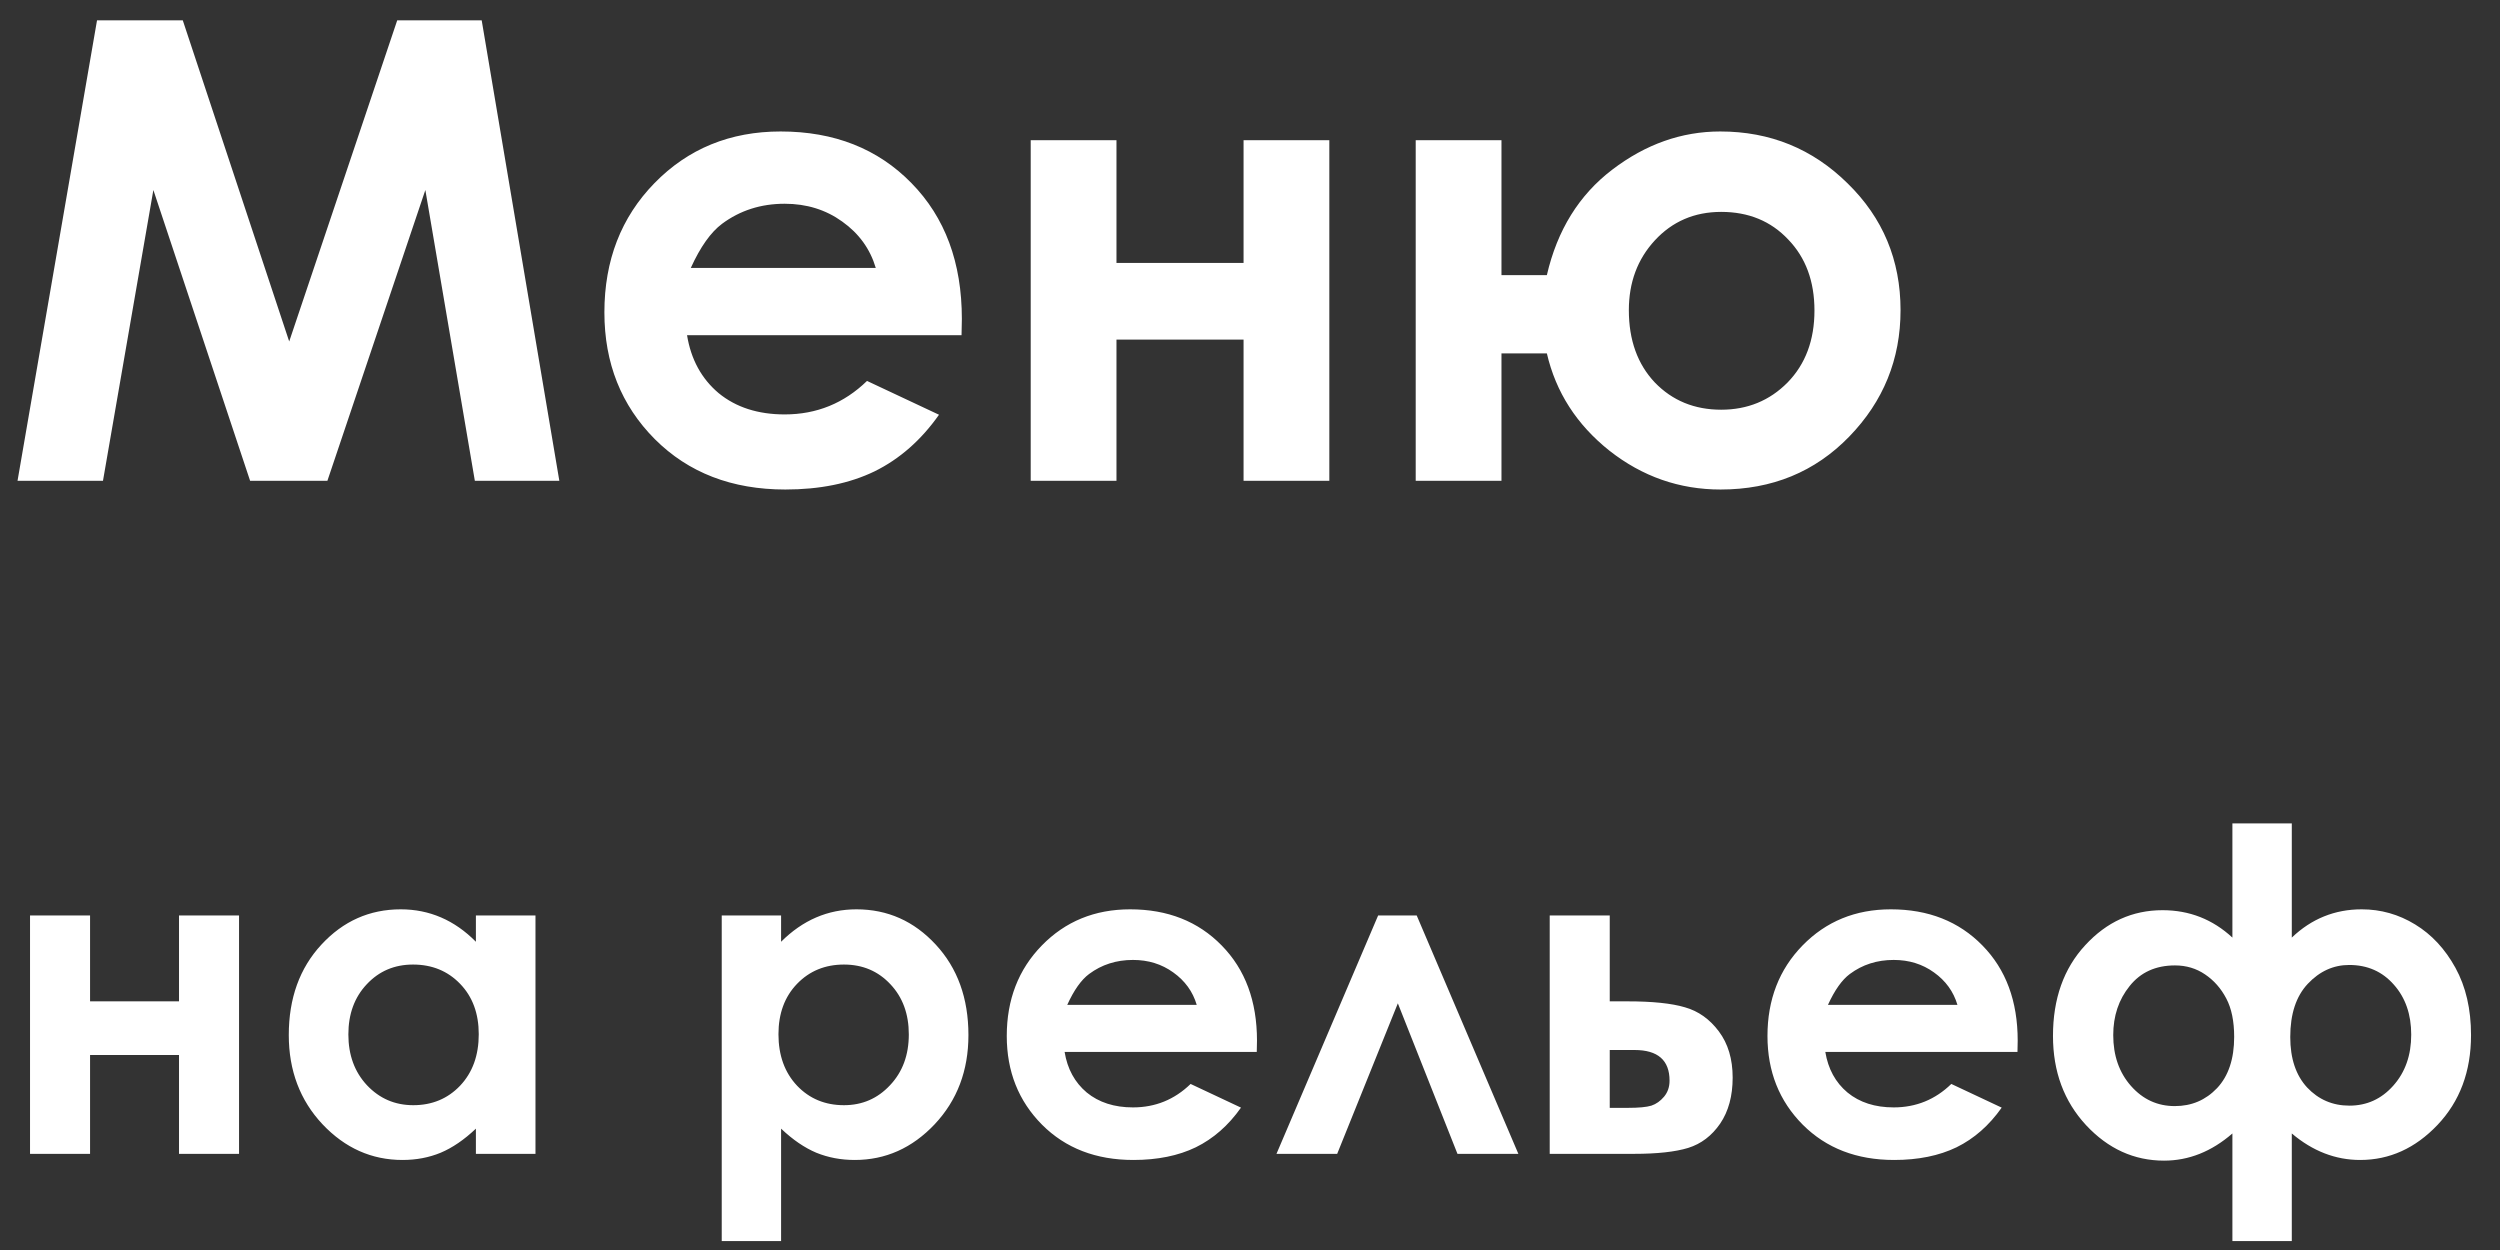
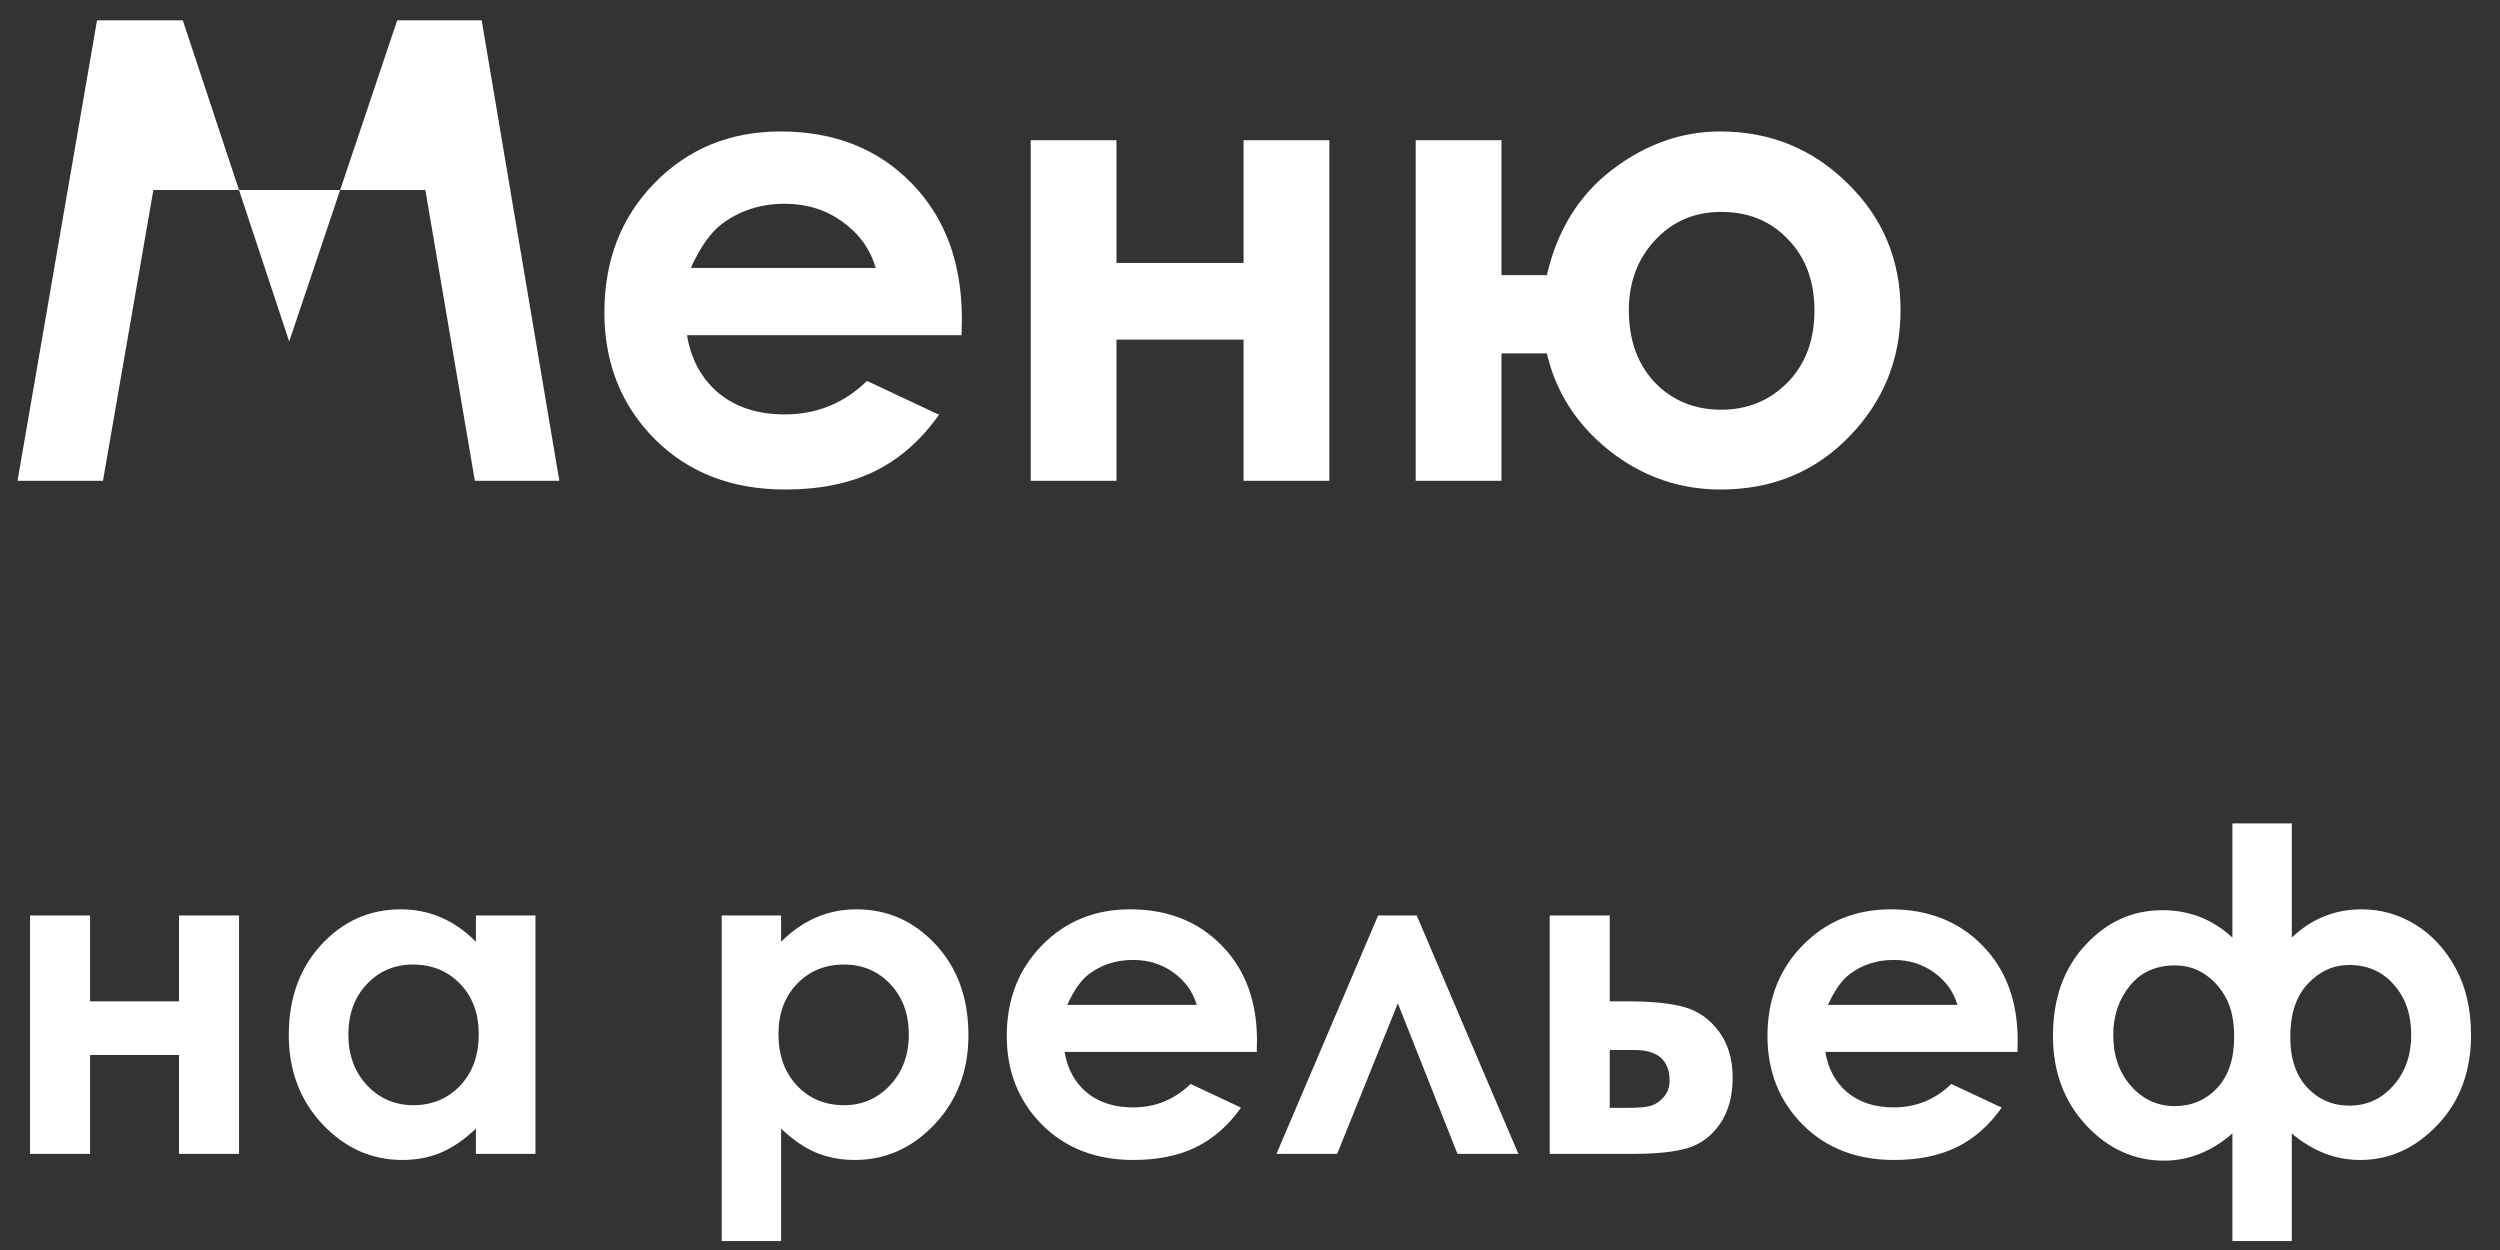
<svg xmlns="http://www.w3.org/2000/svg" width="78" height="39" viewBox="0 0 78 39" fill="none">
  <rect x="0" y="0" width="78" height="39" fill="#333333" stroke="none" />
-   <path d="M3.027 0.635H5.703L9.023 10.654L12.393 0.635H15.029L17.451 15H14.815L13.271 5.928L10.215 15H7.803L4.785 5.928L3.213 15H0.547L3.027 0.635ZM30 10.459H21.436C21.559 11.214 21.888 11.816 22.422 12.266C22.962 12.708 23.649 12.93 24.482 12.93C25.479 12.93 26.335 12.581 27.051 11.885L29.297 12.94C28.737 13.734 28.066 14.323 27.285 14.707C26.504 15.085 25.576 15.273 24.502 15.273C22.835 15.273 21.478 14.749 20.43 13.701C19.381 12.646 18.857 11.328 18.857 9.746C18.857 8.125 19.378 6.781 20.42 5.713C21.468 4.639 22.78 4.102 24.355 4.102C26.029 4.102 27.389 4.639 28.438 5.713C29.486 6.781 30.01 8.193 30.01 9.951L30 10.459ZM27.324 8.359C27.148 7.767 26.8 7.285 26.279 6.914C25.765 6.543 25.166 6.357 24.482 6.357C23.74 6.357 23.089 6.566 22.529 6.982C22.178 7.243 21.852 7.702 21.553 8.359H27.324ZM34.834 8.203H38.799V4.375H41.475V15H38.799V10.596H34.834V15H32.158V4.375H34.834V8.203ZM46.846 15H44.17V4.375H46.846V8.584H48.262C48.587 7.178 49.268 6.081 50.303 5.293C51.344 4.499 52.467 4.102 53.672 4.102C55.228 4.102 56.553 4.642 57.647 5.723C58.747 6.797 59.297 8.115 59.297 9.678C59.297 11.208 58.763 12.523 57.695 13.623C56.628 14.723 55.29 15.273 53.682 15.273C52.399 15.273 51.243 14.87 50.215 14.062C49.193 13.249 48.542 12.236 48.262 11.025H46.846V15ZM56.611 9.688C56.611 8.776 56.338 8.037 55.791 7.471C55.251 6.898 54.554 6.611 53.701 6.611C52.868 6.611 52.178 6.908 51.631 7.5C51.09 8.086 50.82 8.812 50.82 9.678C50.82 10.609 51.09 11.361 51.631 11.934C52.178 12.5 52.868 12.783 53.701 12.783C54.522 12.783 55.212 12.5 55.772 11.934C56.331 11.361 56.611 10.612 56.611 9.688ZM2.81 31.242H5.585V28.562H7.458V36H5.585V32.917H2.81V36H0.937V28.562H2.81V31.242ZM14.848 28.562H16.707V36H14.848V35.214C14.483 35.56 14.116 35.811 13.747 35.966C13.383 36.116 12.986 36.191 12.558 36.191C11.596 36.191 10.764 35.82 10.062 35.077C9.361 34.33 9.01 33.402 9.01 32.295C9.01 31.146 9.349 30.205 10.028 29.472C10.707 28.738 11.532 28.371 12.503 28.371C12.95 28.371 13.369 28.455 13.761 28.624C14.153 28.793 14.515 29.046 14.848 29.383V28.562ZM12.886 30.094C12.307 30.094 11.826 30.299 11.443 30.709C11.06 31.115 10.869 31.636 10.869 32.274C10.869 32.917 11.063 33.446 11.45 33.86C11.842 34.275 12.323 34.482 12.893 34.482C13.48 34.482 13.968 34.28 14.355 33.874C14.743 33.464 14.937 32.928 14.937 32.268C14.937 31.62 14.743 31.096 14.355 30.695C13.968 30.294 13.478 30.094 12.886 30.094ZM24.37 28.562V29.383C24.707 29.046 25.072 28.793 25.464 28.624C25.856 28.455 26.275 28.371 26.722 28.371C27.692 28.371 28.517 28.738 29.196 29.472C29.875 30.205 30.215 31.146 30.215 32.295C30.215 33.402 29.864 34.33 29.162 35.077C28.46 35.82 27.629 36.191 26.667 36.191C26.239 36.191 25.84 36.116 25.471 35.966C25.102 35.811 24.735 35.56 24.37 35.214V38.721H22.518V28.562H24.37ZM26.332 30.094C25.744 30.094 25.256 30.294 24.869 30.695C24.482 31.096 24.288 31.62 24.288 32.268C24.288 32.928 24.482 33.464 24.869 33.874C25.256 34.28 25.744 34.482 26.332 34.482C26.902 34.482 27.38 34.275 27.768 33.86C28.16 33.446 28.355 32.917 28.355 32.274C28.355 31.636 28.164 31.115 27.781 30.709C27.398 30.299 26.915 30.094 26.332 30.094ZM39.211 32.821H33.216C33.302 33.35 33.533 33.772 33.906 34.086C34.285 34.396 34.765 34.551 35.349 34.551C36.046 34.551 36.645 34.307 37.147 33.819L38.719 34.558C38.327 35.114 37.857 35.526 37.31 35.795C36.764 36.059 36.114 36.191 35.362 36.191C34.196 36.191 33.245 35.825 32.512 35.091C31.778 34.352 31.411 33.43 31.411 32.322C31.411 31.188 31.776 30.246 32.505 29.499C33.239 28.747 34.157 28.371 35.26 28.371C36.431 28.371 37.383 28.747 38.117 29.499C38.851 30.246 39.218 31.235 39.218 32.466L39.211 32.821ZM37.338 31.352C37.215 30.937 36.971 30.6 36.606 30.34C36.246 30.08 35.827 29.95 35.349 29.95C34.829 29.95 34.373 30.096 33.981 30.388C33.735 30.57 33.508 30.891 33.298 31.352H37.338ZM47.373 36H45.473L43.613 31.304L41.72 36H39.826L42.998 28.562H44.201L47.373 36ZM50.224 31.242H50.777C51.557 31.242 52.154 31.304 52.568 31.427C52.988 31.545 53.341 31.796 53.628 32.179C53.915 32.562 54.059 33.042 54.059 33.621C54.059 34.195 53.929 34.674 53.669 35.057C53.409 35.435 53.077 35.688 52.671 35.815C52.27 35.938 51.705 36 50.976 36H48.351V28.562H50.224V31.242ZM50.224 34.565H50.791C51.128 34.565 51.372 34.542 51.523 34.496C51.673 34.446 51.805 34.352 51.919 34.216C52.033 34.079 52.09 33.913 52.09 33.717C52.09 33.079 51.725 32.76 50.996 32.76H50.224V34.565ZM62.945 32.821H56.95C57.037 33.35 57.267 33.772 57.641 34.086C58.019 34.396 58.5 34.551 59.083 34.551C59.78 34.551 60.38 34.307 60.881 33.819L62.453 34.558C62.061 35.114 61.592 35.526 61.045 35.795C60.498 36.059 59.849 36.191 59.097 36.191C57.93 36.191 56.98 35.825 56.246 35.091C55.512 34.352 55.145 33.43 55.145 32.322C55.145 31.188 55.51 30.246 56.239 29.499C56.973 28.747 57.891 28.371 58.994 28.371C60.165 28.371 61.118 28.747 61.852 29.499C62.585 30.246 62.952 31.235 62.952 32.466L62.945 32.821ZM61.072 31.352C60.949 30.937 60.705 30.6 60.341 30.34C59.981 30.08 59.562 29.95 59.083 29.95C58.563 29.95 58.108 30.096 57.716 30.388C57.47 30.57 57.242 30.891 57.032 31.352H61.072ZM69.651 35.364C69 35.929 68.289 36.212 67.519 36.212C66.584 36.212 65.773 35.843 65.085 35.105C64.397 34.362 64.053 33.434 64.053 32.322C64.053 31.16 64.388 30.217 65.058 29.492C65.728 28.763 66.532 28.398 67.471 28.398C68.309 28.398 69.036 28.683 69.651 29.253V25.691H71.504V29.253C72.119 28.665 72.846 28.371 73.685 28.371C74.282 28.371 74.838 28.528 75.353 28.843C75.868 29.157 76.287 29.608 76.61 30.196C76.934 30.784 77.096 31.484 77.096 32.295C77.096 33.43 76.747 34.364 76.05 35.098C75.357 35.827 74.553 36.191 73.637 36.191C72.867 36.191 72.156 35.916 71.504 35.364V38.721H69.651V35.364ZM75.23 32.281C75.23 31.648 75.049 31.128 74.689 30.723C74.329 30.312 73.865 30.107 73.295 30.107C72.803 30.107 72.372 30.303 72.003 30.695C71.638 31.083 71.456 31.636 71.456 32.356C71.456 33.026 71.632 33.55 71.982 33.929C72.338 34.307 72.778 34.496 73.302 34.496C73.844 34.496 74.3 34.289 74.669 33.874C75.043 33.455 75.23 32.924 75.23 32.281ZM69.706 32.35C69.706 31.862 69.624 31.463 69.46 31.153C69.296 30.839 69.075 30.588 68.797 30.401C68.523 30.215 68.211 30.121 67.86 30.121C67.259 30.121 66.787 30.335 66.445 30.764C66.103 31.188 65.933 31.698 65.933 32.295C65.933 32.933 66.117 33.462 66.486 33.881C66.856 34.3 67.311 34.51 67.853 34.51C68.378 34.51 68.817 34.323 69.173 33.949C69.528 33.571 69.706 33.038 69.706 32.35Z" fill="white" />
+   <path d="M3.027 0.635H5.703L9.023 10.654L12.393 0.635H15.029L17.451 15H14.815L13.271 5.928H7.803L4.785 5.928L3.213 15H0.547L3.027 0.635ZM30 10.459H21.436C21.559 11.214 21.888 11.816 22.422 12.266C22.962 12.708 23.649 12.93 24.482 12.93C25.479 12.93 26.335 12.581 27.051 11.885L29.297 12.94C28.737 13.734 28.066 14.323 27.285 14.707C26.504 15.085 25.576 15.273 24.502 15.273C22.835 15.273 21.478 14.749 20.43 13.701C19.381 12.646 18.857 11.328 18.857 9.746C18.857 8.125 19.378 6.781 20.42 5.713C21.468 4.639 22.78 4.102 24.355 4.102C26.029 4.102 27.389 4.639 28.438 5.713C29.486 6.781 30.01 8.193 30.01 9.951L30 10.459ZM27.324 8.359C27.148 7.767 26.8 7.285 26.279 6.914C25.765 6.543 25.166 6.357 24.482 6.357C23.74 6.357 23.089 6.566 22.529 6.982C22.178 7.243 21.852 7.702 21.553 8.359H27.324ZM34.834 8.203H38.799V4.375H41.475V15H38.799V10.596H34.834V15H32.158V4.375H34.834V8.203ZM46.846 15H44.17V4.375H46.846V8.584H48.262C48.587 7.178 49.268 6.081 50.303 5.293C51.344 4.499 52.467 4.102 53.672 4.102C55.228 4.102 56.553 4.642 57.647 5.723C58.747 6.797 59.297 8.115 59.297 9.678C59.297 11.208 58.763 12.523 57.695 13.623C56.628 14.723 55.29 15.273 53.682 15.273C52.399 15.273 51.243 14.87 50.215 14.062C49.193 13.249 48.542 12.236 48.262 11.025H46.846V15ZM56.611 9.688C56.611 8.776 56.338 8.037 55.791 7.471C55.251 6.898 54.554 6.611 53.701 6.611C52.868 6.611 52.178 6.908 51.631 7.5C51.09 8.086 50.82 8.812 50.82 9.678C50.82 10.609 51.09 11.361 51.631 11.934C52.178 12.5 52.868 12.783 53.701 12.783C54.522 12.783 55.212 12.5 55.772 11.934C56.331 11.361 56.611 10.612 56.611 9.688ZM2.81 31.242H5.585V28.562H7.458V36H5.585V32.917H2.81V36H0.937V28.562H2.81V31.242ZM14.848 28.562H16.707V36H14.848V35.214C14.483 35.56 14.116 35.811 13.747 35.966C13.383 36.116 12.986 36.191 12.558 36.191C11.596 36.191 10.764 35.82 10.062 35.077C9.361 34.33 9.01 33.402 9.01 32.295C9.01 31.146 9.349 30.205 10.028 29.472C10.707 28.738 11.532 28.371 12.503 28.371C12.95 28.371 13.369 28.455 13.761 28.624C14.153 28.793 14.515 29.046 14.848 29.383V28.562ZM12.886 30.094C12.307 30.094 11.826 30.299 11.443 30.709C11.06 31.115 10.869 31.636 10.869 32.274C10.869 32.917 11.063 33.446 11.45 33.86C11.842 34.275 12.323 34.482 12.893 34.482C13.48 34.482 13.968 34.28 14.355 33.874C14.743 33.464 14.937 32.928 14.937 32.268C14.937 31.62 14.743 31.096 14.355 30.695C13.968 30.294 13.478 30.094 12.886 30.094ZM24.37 28.562V29.383C24.707 29.046 25.072 28.793 25.464 28.624C25.856 28.455 26.275 28.371 26.722 28.371C27.692 28.371 28.517 28.738 29.196 29.472C29.875 30.205 30.215 31.146 30.215 32.295C30.215 33.402 29.864 34.33 29.162 35.077C28.46 35.82 27.629 36.191 26.667 36.191C26.239 36.191 25.84 36.116 25.471 35.966C25.102 35.811 24.735 35.56 24.37 35.214V38.721H22.518V28.562H24.37ZM26.332 30.094C25.744 30.094 25.256 30.294 24.869 30.695C24.482 31.096 24.288 31.62 24.288 32.268C24.288 32.928 24.482 33.464 24.869 33.874C25.256 34.28 25.744 34.482 26.332 34.482C26.902 34.482 27.38 34.275 27.768 33.86C28.16 33.446 28.355 32.917 28.355 32.274C28.355 31.636 28.164 31.115 27.781 30.709C27.398 30.299 26.915 30.094 26.332 30.094ZM39.211 32.821H33.216C33.302 33.35 33.533 33.772 33.906 34.086C34.285 34.396 34.765 34.551 35.349 34.551C36.046 34.551 36.645 34.307 37.147 33.819L38.719 34.558C38.327 35.114 37.857 35.526 37.31 35.795C36.764 36.059 36.114 36.191 35.362 36.191C34.196 36.191 33.245 35.825 32.512 35.091C31.778 34.352 31.411 33.43 31.411 32.322C31.411 31.188 31.776 30.246 32.505 29.499C33.239 28.747 34.157 28.371 35.26 28.371C36.431 28.371 37.383 28.747 38.117 29.499C38.851 30.246 39.218 31.235 39.218 32.466L39.211 32.821ZM37.338 31.352C37.215 30.937 36.971 30.6 36.606 30.34C36.246 30.08 35.827 29.95 35.349 29.95C34.829 29.95 34.373 30.096 33.981 30.388C33.735 30.57 33.508 30.891 33.298 31.352H37.338ZM47.373 36H45.473L43.613 31.304L41.72 36H39.826L42.998 28.562H44.201L47.373 36ZM50.224 31.242H50.777C51.557 31.242 52.154 31.304 52.568 31.427C52.988 31.545 53.341 31.796 53.628 32.179C53.915 32.562 54.059 33.042 54.059 33.621C54.059 34.195 53.929 34.674 53.669 35.057C53.409 35.435 53.077 35.688 52.671 35.815C52.27 35.938 51.705 36 50.976 36H48.351V28.562H50.224V31.242ZM50.224 34.565H50.791C51.128 34.565 51.372 34.542 51.523 34.496C51.673 34.446 51.805 34.352 51.919 34.216C52.033 34.079 52.09 33.913 52.09 33.717C52.09 33.079 51.725 32.76 50.996 32.76H50.224V34.565ZM62.945 32.821H56.95C57.037 33.35 57.267 33.772 57.641 34.086C58.019 34.396 58.5 34.551 59.083 34.551C59.78 34.551 60.38 34.307 60.881 33.819L62.453 34.558C62.061 35.114 61.592 35.526 61.045 35.795C60.498 36.059 59.849 36.191 59.097 36.191C57.93 36.191 56.98 35.825 56.246 35.091C55.512 34.352 55.145 33.43 55.145 32.322C55.145 31.188 55.51 30.246 56.239 29.499C56.973 28.747 57.891 28.371 58.994 28.371C60.165 28.371 61.118 28.747 61.852 29.499C62.585 30.246 62.952 31.235 62.952 32.466L62.945 32.821ZM61.072 31.352C60.949 30.937 60.705 30.6 60.341 30.34C59.981 30.08 59.562 29.95 59.083 29.95C58.563 29.95 58.108 30.096 57.716 30.388C57.47 30.57 57.242 30.891 57.032 31.352H61.072ZM69.651 35.364C69 35.929 68.289 36.212 67.519 36.212C66.584 36.212 65.773 35.843 65.085 35.105C64.397 34.362 64.053 33.434 64.053 32.322C64.053 31.16 64.388 30.217 65.058 29.492C65.728 28.763 66.532 28.398 67.471 28.398C68.309 28.398 69.036 28.683 69.651 29.253V25.691H71.504V29.253C72.119 28.665 72.846 28.371 73.685 28.371C74.282 28.371 74.838 28.528 75.353 28.843C75.868 29.157 76.287 29.608 76.61 30.196C76.934 30.784 77.096 31.484 77.096 32.295C77.096 33.43 76.747 34.364 76.05 35.098C75.357 35.827 74.553 36.191 73.637 36.191C72.867 36.191 72.156 35.916 71.504 35.364V38.721H69.651V35.364ZM75.23 32.281C75.23 31.648 75.049 31.128 74.689 30.723C74.329 30.312 73.865 30.107 73.295 30.107C72.803 30.107 72.372 30.303 72.003 30.695C71.638 31.083 71.456 31.636 71.456 32.356C71.456 33.026 71.632 33.55 71.982 33.929C72.338 34.307 72.778 34.496 73.302 34.496C73.844 34.496 74.3 34.289 74.669 33.874C75.043 33.455 75.23 32.924 75.23 32.281ZM69.706 32.35C69.706 31.862 69.624 31.463 69.46 31.153C69.296 30.839 69.075 30.588 68.797 30.401C68.523 30.215 68.211 30.121 67.86 30.121C67.259 30.121 66.787 30.335 66.445 30.764C66.103 31.188 65.933 31.698 65.933 32.295C65.933 32.933 66.117 33.462 66.486 33.881C66.856 34.3 67.311 34.51 67.853 34.51C68.378 34.51 68.817 34.323 69.173 33.949C69.528 33.571 69.706 33.038 69.706 32.35Z" fill="white" />
</svg>